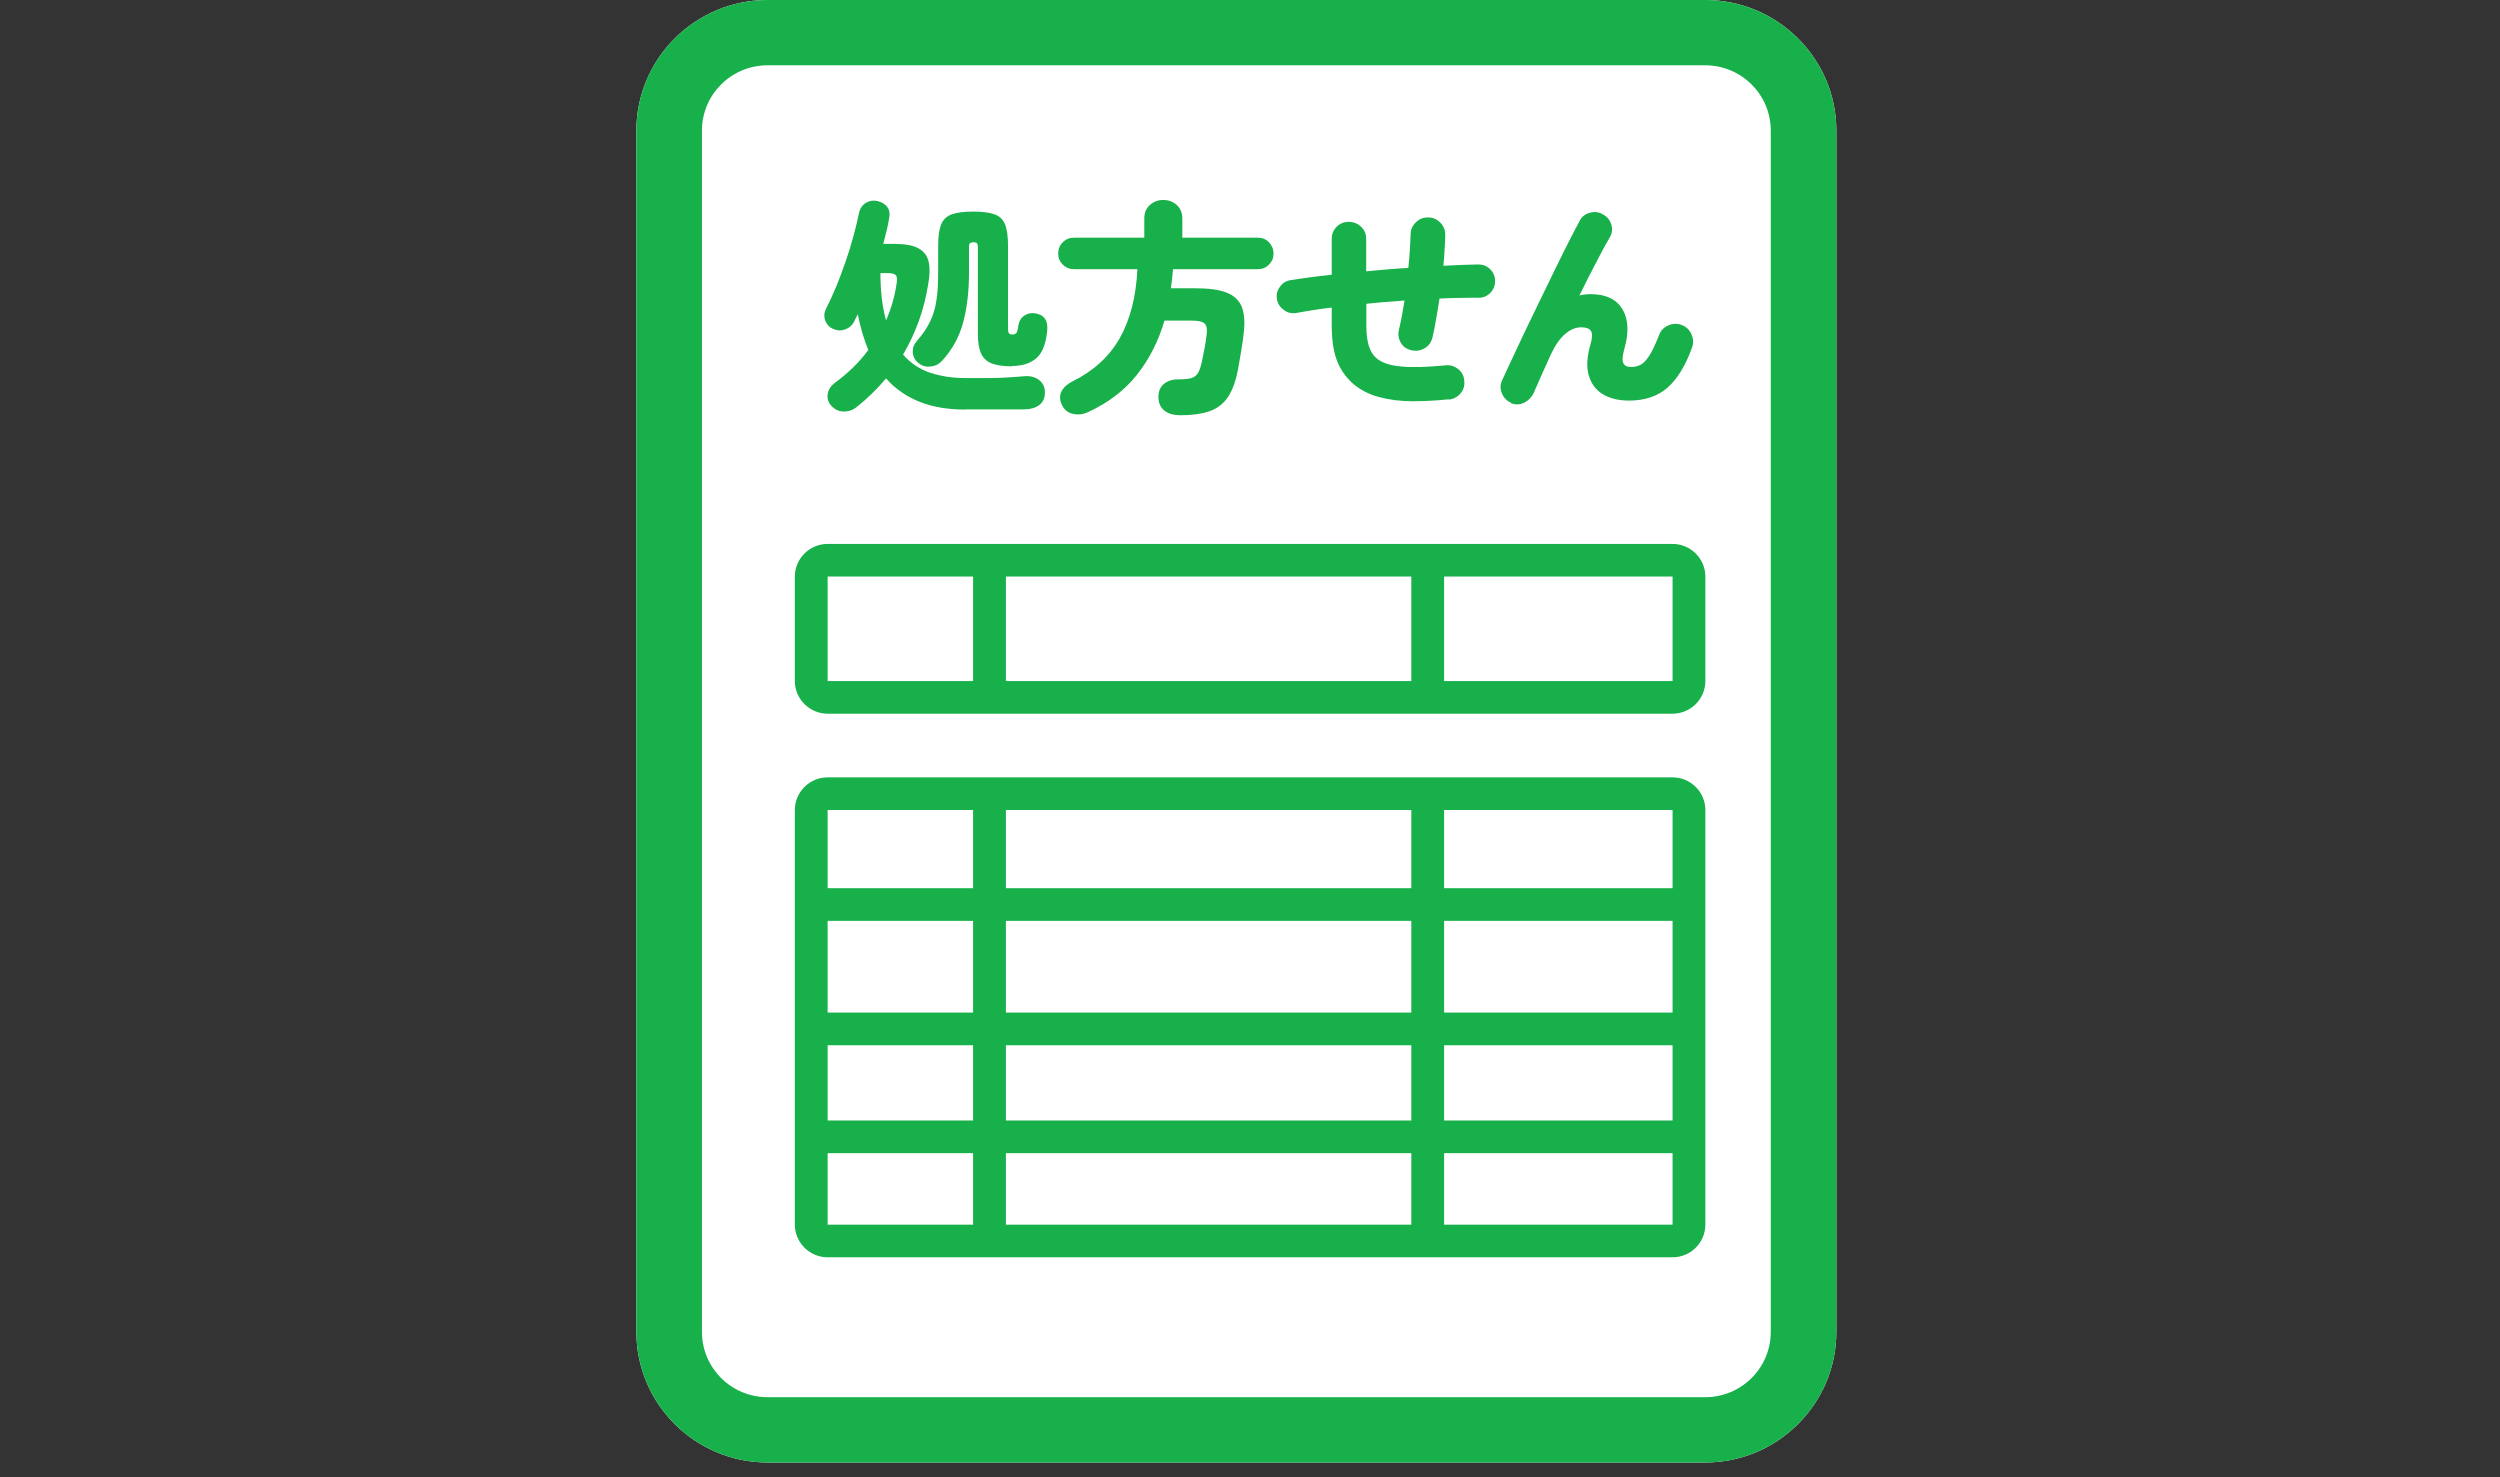
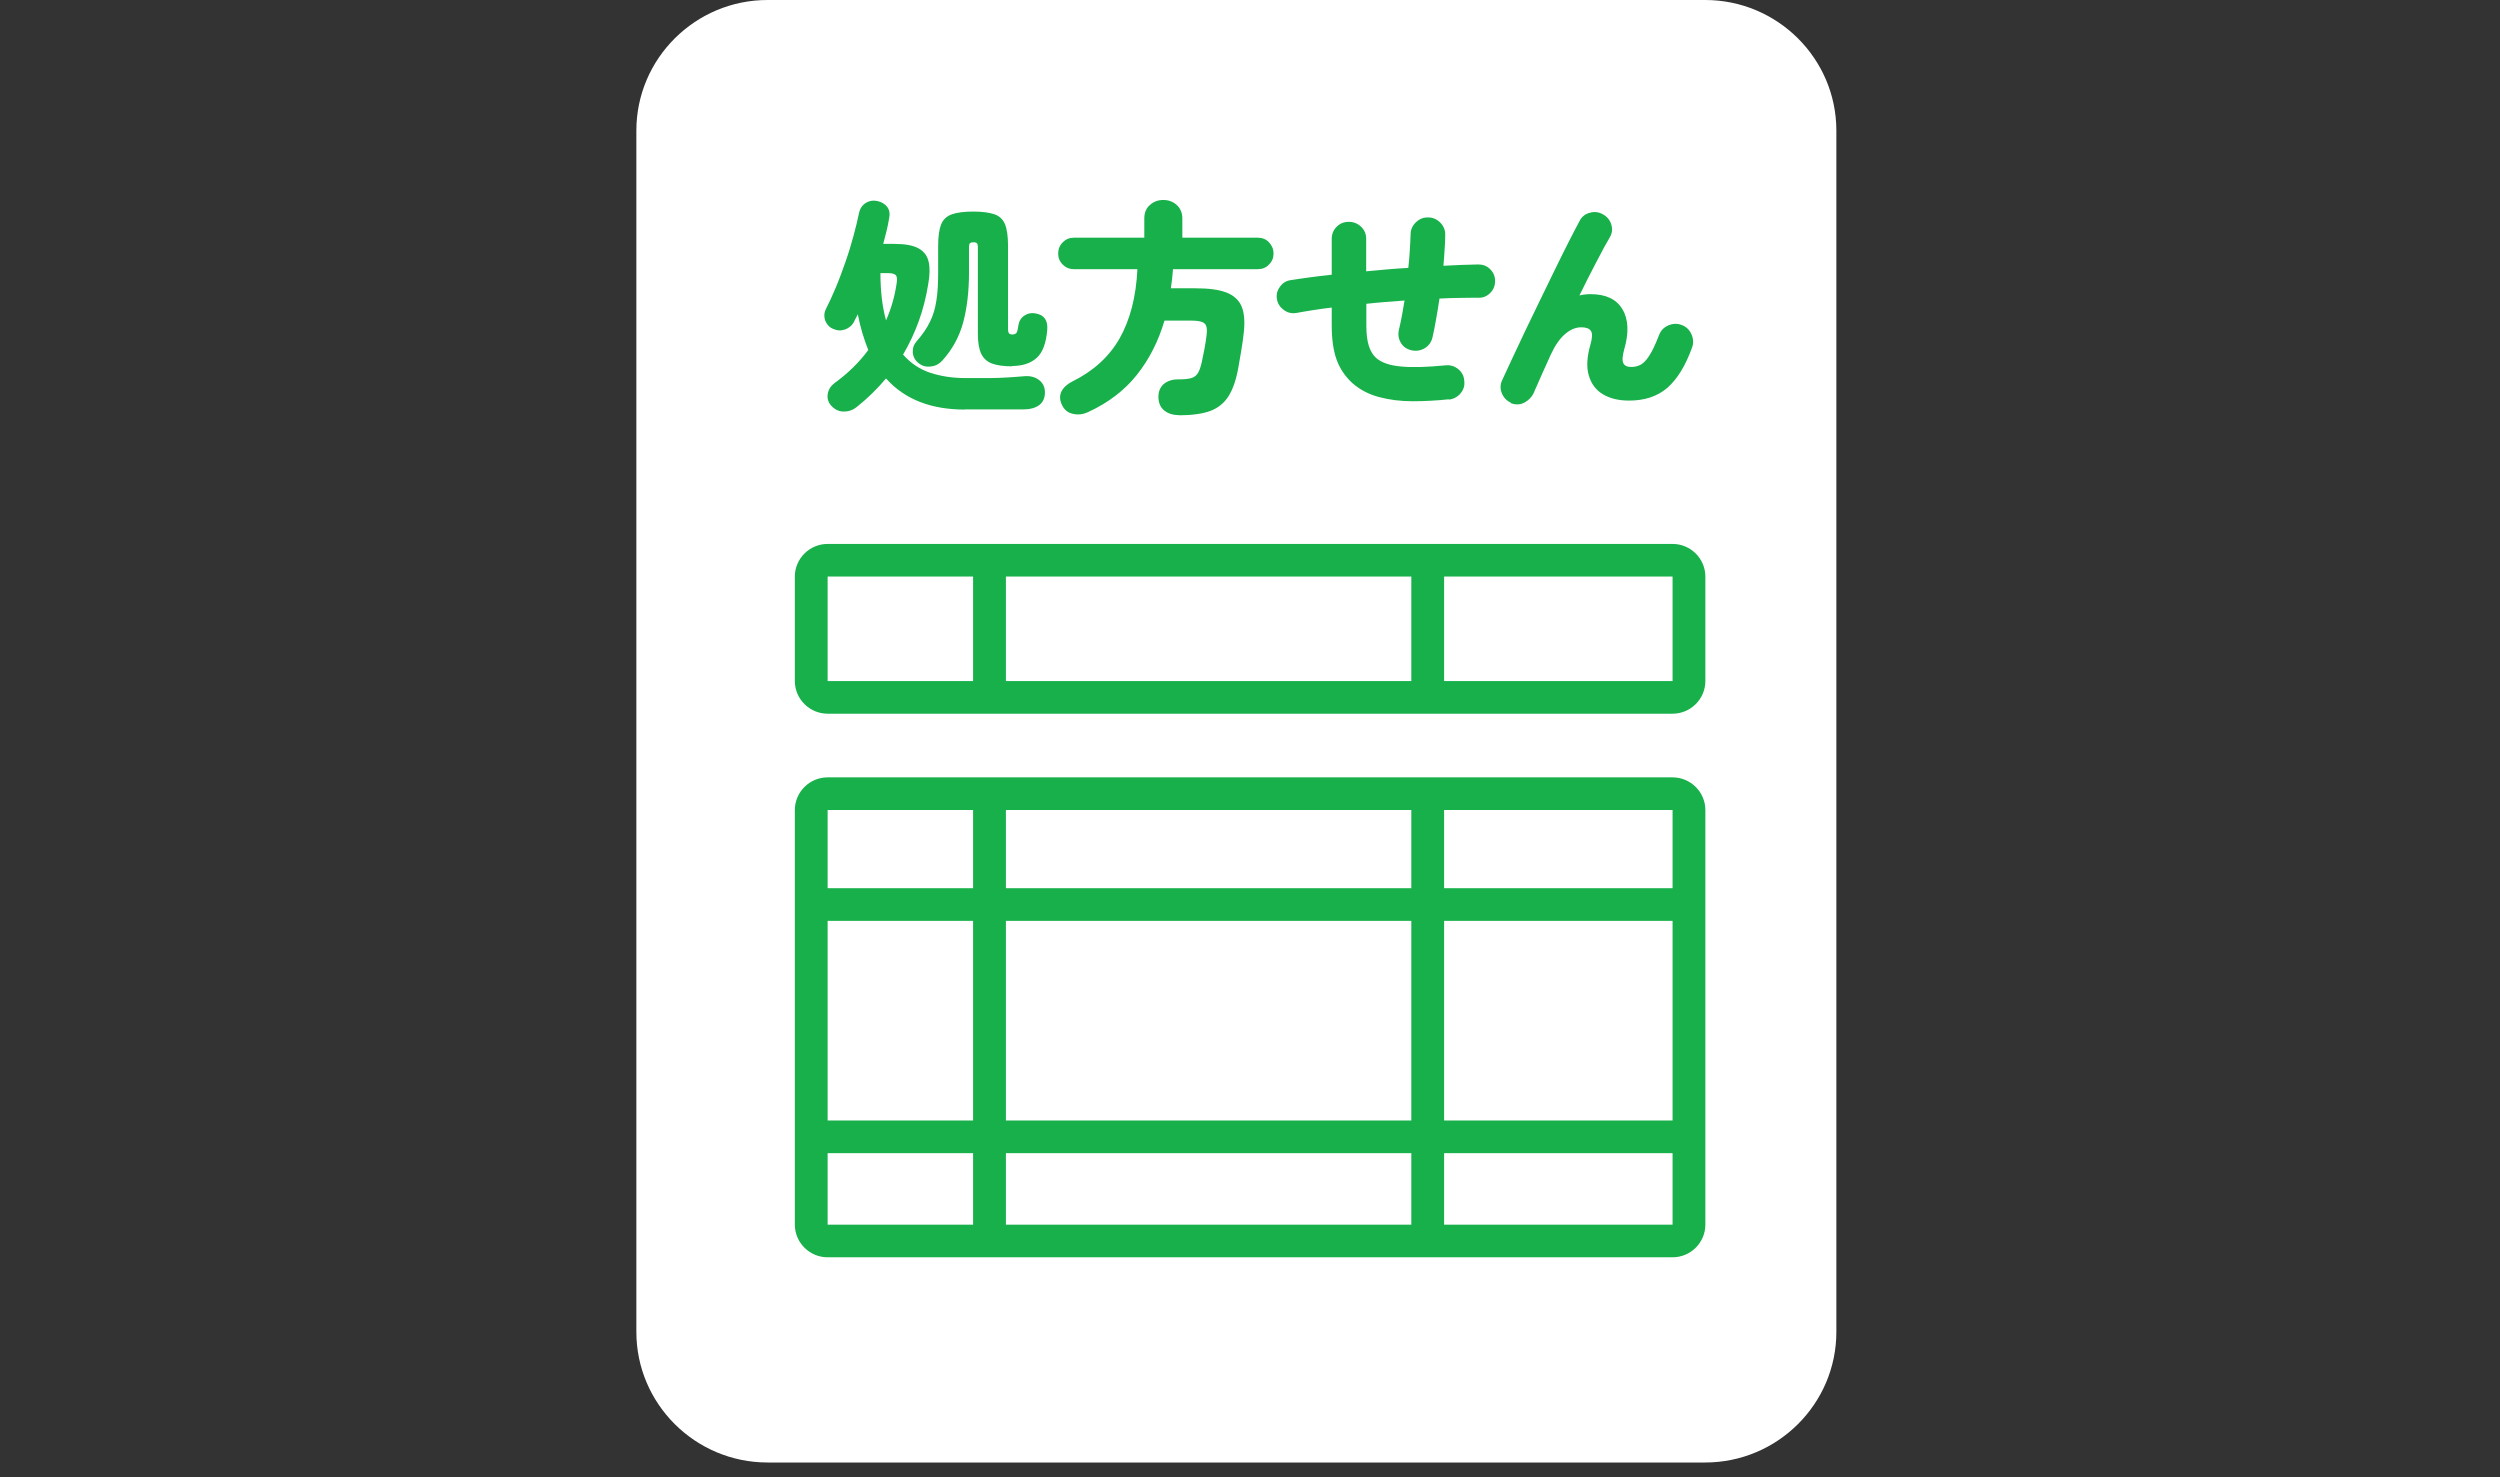
<svg xmlns="http://www.w3.org/2000/svg" width="110" height="65" viewBox="0 0 110 65" fill="none">
  <rect x="0" y="0" width="110" height="65" fill="#333333" stroke="none" />
  <path d="M75.027 64.35H33.773C30.591 64.35 28 61.771 28 58.604V5.746C28 2.579 30.591 0 33.773 0H75.027C78.209 0 80.8 2.579 80.8 5.746V58.604C80.8 61.771 78.209 64.35 75.027 64.35Z" fill="white" />
-   <path d="M75.027 64.35H33.773C30.591 64.35 28 61.771 28 58.604V5.746C28 2.579 30.591 0 33.773 0H75.027C78.209 0 80.8 2.579 80.8 5.746V58.604C80.8 61.771 78.209 64.35 75.027 64.35ZM33.773 2.873C32.178 2.873 30.886 4.159 30.886 5.746V58.604C30.886 60.191 32.178 61.477 33.773 61.477H75.027C76.622 61.477 77.914 60.191 77.914 58.604V5.746C77.914 4.159 76.622 2.873 75.027 2.873H33.773Z" fill="#17B04A" />
  <path d="M42.456 18.021C41.727 18.021 41.07 17.914 40.493 17.691C39.915 17.468 39.403 17.124 38.985 16.65C38.595 17.116 38.162 17.54 37.671 17.928C37.498 18.057 37.31 18.115 37.101 18.108C36.892 18.101 36.712 18.007 36.56 17.835C36.43 17.677 36.387 17.504 36.423 17.318C36.459 17.131 36.56 16.973 36.726 16.851C37.318 16.42 37.808 15.938 38.205 15.4C38.111 15.17 38.025 14.926 37.946 14.66C37.866 14.394 37.801 14.121 37.743 13.827C37.715 13.884 37.686 13.934 37.664 13.985C37.635 14.035 37.606 14.085 37.585 14.143C37.498 14.315 37.361 14.43 37.188 14.495C37.007 14.559 36.834 14.552 36.647 14.466C36.481 14.394 36.372 14.265 36.307 14.1C36.25 13.927 36.257 13.762 36.336 13.604C36.481 13.324 36.625 13.008 36.776 12.649C36.928 12.29 37.065 11.909 37.202 11.521C37.339 11.133 37.455 10.745 37.556 10.372C37.657 9.998 37.736 9.675 37.794 9.388C37.837 9.18 37.938 9.022 38.097 8.928C38.263 8.828 38.436 8.806 38.624 8.849C38.811 8.899 38.956 8.986 39.05 9.122C39.143 9.259 39.165 9.431 39.114 9.646C39.086 9.819 39.05 9.991 39.006 10.171C38.963 10.35 38.912 10.537 38.862 10.731H39.338C39.822 10.731 40.182 10.796 40.421 10.932C40.659 11.061 40.803 11.263 40.861 11.521C40.919 11.78 40.911 12.103 40.846 12.476C40.752 13.073 40.608 13.626 40.421 14.143C40.233 14.66 40.002 15.148 39.735 15.601C40.074 15.989 40.478 16.255 40.94 16.405C41.402 16.556 41.914 16.635 42.47 16.635C42.889 16.635 43.249 16.635 43.545 16.635C43.841 16.635 44.108 16.621 44.339 16.607C44.57 16.592 44.808 16.578 45.039 16.556C45.313 16.527 45.537 16.585 45.71 16.714C45.883 16.843 45.977 17.03 45.977 17.26C45.977 17.526 45.883 17.713 45.71 17.835C45.537 17.957 45.306 18.014 45.01 18.014H42.47L42.456 18.021ZM38.985 14.1C39.1 13.841 39.194 13.575 39.273 13.303C39.353 13.03 39.41 12.749 39.454 12.455C39.483 12.283 39.468 12.16 39.41 12.103C39.353 12.046 39.237 12.017 39.064 12.017H38.739C38.739 12.836 38.826 13.525 38.985 14.093V14.1ZM44.534 16.118C44.18 16.118 43.892 16.082 43.668 16.003C43.444 15.924 43.278 15.78 43.177 15.572C43.076 15.364 43.026 15.069 43.026 14.689V10.853C43.026 10.781 43.011 10.731 42.982 10.702C42.953 10.674 42.903 10.659 42.831 10.659C42.766 10.659 42.715 10.674 42.679 10.702C42.65 10.731 42.636 10.781 42.636 10.853V11.988C42.636 12.828 42.549 13.561 42.376 14.2C42.203 14.832 41.893 15.393 41.453 15.874C41.323 16.017 41.157 16.104 40.955 16.125C40.752 16.154 40.572 16.104 40.413 15.974C40.255 15.845 40.175 15.687 40.161 15.5C40.154 15.314 40.211 15.148 40.341 15.005C40.594 14.717 40.789 14.43 40.919 14.157C41.056 13.884 41.149 13.575 41.2 13.231C41.258 12.886 41.279 12.469 41.279 11.974V10.817C41.279 10.408 41.323 10.092 41.409 9.876C41.496 9.661 41.654 9.51 41.878 9.431C42.102 9.352 42.412 9.309 42.816 9.309C43.22 9.309 43.538 9.352 43.762 9.431C43.985 9.51 44.137 9.661 44.223 9.876C44.31 10.092 44.353 10.408 44.353 10.817V14.495C44.353 14.574 44.368 14.631 44.397 14.667C44.425 14.703 44.476 14.717 44.563 14.717C44.62 14.717 44.671 14.696 44.714 14.66C44.75 14.624 44.786 14.509 44.808 14.322C44.837 14.136 44.923 13.985 45.075 13.884C45.227 13.784 45.392 13.755 45.566 13.791C45.948 13.855 46.114 14.1 46.078 14.524C46.028 15.105 45.876 15.515 45.609 15.752C45.342 15.989 44.981 16.104 44.519 16.104L44.534 16.118Z" fill="#17B04A" />
  <path d="M51.886 18.266C51.605 18.266 51.388 18.194 51.222 18.057C51.056 17.921 50.977 17.727 50.97 17.476C50.97 17.231 51.042 17.045 51.2 16.901C51.367 16.765 51.569 16.693 51.821 16.693C52.074 16.693 52.261 16.678 52.398 16.642C52.535 16.606 52.629 16.535 52.701 16.427C52.774 16.319 52.831 16.147 52.882 15.917C52.918 15.759 52.954 15.572 52.997 15.35C53.041 15.127 53.069 14.918 53.091 14.732C53.127 14.488 53.091 14.322 53.005 14.236C52.911 14.15 52.723 14.107 52.442 14.107H51.237C50.97 15.012 50.566 15.809 50.024 16.491C49.483 17.174 48.761 17.727 47.852 18.143C47.643 18.237 47.426 18.259 47.203 18.208C46.979 18.158 46.828 18.029 46.727 17.82C46.626 17.612 46.618 17.418 46.698 17.238C46.784 17.059 46.943 16.908 47.181 16.786C48.112 16.326 48.805 15.694 49.267 14.883C49.721 14.078 49.988 13.065 50.046 11.844H47.253C47.066 11.844 46.9 11.78 46.763 11.643C46.626 11.507 46.56 11.349 46.56 11.155C46.56 10.961 46.626 10.796 46.763 10.659C46.9 10.523 47.059 10.458 47.253 10.458H50.349V9.618C50.349 9.366 50.428 9.165 50.594 9.021C50.76 8.871 50.955 8.799 51.186 8.799C51.417 8.799 51.612 8.871 51.778 9.021C51.944 9.172 52.023 9.373 52.023 9.618V10.458H55.343C55.537 10.458 55.703 10.523 55.833 10.659C55.963 10.796 56.035 10.961 56.035 11.155C56.035 11.349 55.97 11.507 55.833 11.643C55.703 11.78 55.537 11.844 55.343 11.844H51.612C51.59 12.132 51.561 12.412 51.518 12.685H52.608C53.17 12.685 53.618 12.742 53.943 12.864C54.267 12.986 54.491 13.18 54.621 13.46C54.744 13.741 54.78 14.121 54.729 14.61C54.7 14.875 54.664 15.148 54.614 15.436C54.563 15.723 54.52 15.974 54.484 16.19C54.39 16.714 54.246 17.131 54.051 17.44C53.856 17.741 53.589 17.957 53.243 18.086C52.896 18.208 52.442 18.273 51.879 18.273L51.886 18.266Z" fill="#17B04A" />
  <path d="M63.749 17.569C63.215 17.626 62.681 17.655 62.147 17.655C61.62 17.655 61.122 17.59 60.667 17.468C60.213 17.346 59.823 17.138 59.498 16.851C59.188 16.563 58.957 16.226 58.813 15.831C58.669 15.436 58.596 14.933 58.596 14.315V13.532C58.308 13.568 58.026 13.604 57.766 13.647C57.507 13.69 57.269 13.726 57.045 13.769C56.843 13.805 56.655 13.762 56.489 13.64C56.323 13.518 56.222 13.367 56.186 13.166C56.15 12.972 56.193 12.785 56.316 12.62C56.439 12.448 56.59 12.354 56.792 12.326C57.052 12.283 57.334 12.246 57.637 12.203C57.94 12.16 58.264 12.124 58.596 12.088V10.508C58.596 10.3 58.669 10.12 58.813 9.977C58.957 9.833 59.138 9.761 59.347 9.761C59.556 9.761 59.736 9.833 59.888 9.977C60.039 10.12 60.112 10.3 60.112 10.508V11.938C60.718 11.88 61.331 11.823 61.966 11.787C61.995 11.528 62.017 11.277 62.031 11.025C62.046 10.774 62.06 10.537 62.067 10.307C62.067 10.099 62.154 9.919 62.305 9.776C62.457 9.632 62.637 9.56 62.847 9.567C63.056 9.567 63.236 9.654 63.381 9.804C63.525 9.955 63.597 10.135 63.59 10.35C63.59 10.566 63.575 10.788 63.561 11.011C63.547 11.241 63.532 11.464 63.51 11.694C64.052 11.665 64.564 11.643 65.047 11.636C65.249 11.636 65.423 11.701 65.567 11.844C65.711 11.988 65.784 12.16 65.784 12.369C65.784 12.577 65.711 12.749 65.567 12.893C65.423 13.037 65.249 13.108 65.047 13.101C64.781 13.101 64.506 13.101 64.218 13.108C63.929 13.108 63.633 13.123 63.337 13.137C63.287 13.453 63.243 13.762 63.186 14.057C63.135 14.351 63.085 14.617 63.027 14.854C62.977 15.055 62.868 15.213 62.688 15.321C62.507 15.428 62.313 15.457 62.111 15.414C61.894 15.364 61.735 15.256 61.634 15.076C61.533 14.904 61.504 14.71 61.555 14.502C61.649 14.107 61.728 13.676 61.8 13.223C61.512 13.245 61.23 13.267 60.949 13.288C60.667 13.31 60.393 13.338 60.119 13.367V14.322C60.119 14.689 60.155 14.983 60.227 15.213C60.299 15.443 60.407 15.622 60.552 15.752C60.783 15.953 61.144 16.082 61.634 16.125C62.125 16.175 62.782 16.154 63.604 16.075C63.813 16.053 64.001 16.111 64.16 16.24C64.319 16.369 64.412 16.535 64.427 16.75C64.456 16.958 64.398 17.145 64.268 17.303C64.138 17.461 63.965 17.555 63.756 17.583L63.749 17.569Z" fill="#17B04A" />
  <path d="M66.485 17.72C66.297 17.641 66.16 17.497 66.081 17.303C66.001 17.109 66.008 16.915 66.095 16.729C66.218 16.47 66.362 16.154 66.535 15.78C66.709 15.407 66.903 14.998 67.113 14.552C67.329 14.107 67.546 13.654 67.769 13.195C67.993 12.735 68.209 12.282 68.426 11.844C68.642 11.406 68.837 11.004 69.025 10.638C69.213 10.271 69.371 9.962 69.508 9.711C69.602 9.531 69.754 9.409 69.963 9.359C70.172 9.302 70.36 9.33 70.54 9.438C70.721 9.539 70.843 9.689 70.901 9.891C70.959 10.092 70.93 10.286 70.822 10.458C70.67 10.717 70.475 11.069 70.244 11.521C70.006 11.974 69.754 12.469 69.494 13.001C69.66 12.958 69.826 12.943 69.992 12.943C70.656 12.943 71.125 13.166 71.385 13.604C71.651 14.042 71.68 14.638 71.464 15.378C71.385 15.665 71.37 15.867 71.428 15.982C71.486 16.096 71.601 16.147 71.781 16.147C71.911 16.147 72.041 16.118 72.164 16.061C72.287 16.003 72.424 15.874 72.553 15.673C72.691 15.472 72.835 15.163 73.001 14.739C73.073 14.545 73.21 14.401 73.412 14.315C73.614 14.229 73.809 14.229 73.997 14.301C74.192 14.373 74.336 14.509 74.422 14.703C74.509 14.897 74.523 15.098 74.451 15.292C74.163 16.089 73.802 16.678 73.369 17.059C72.929 17.44 72.366 17.626 71.68 17.626C71.219 17.626 70.836 17.533 70.526 17.346C70.216 17.16 70.013 16.887 69.905 16.513C69.797 16.147 69.826 15.687 69.985 15.141C70.064 14.861 70.071 14.66 69.999 14.559C69.927 14.452 69.79 14.401 69.573 14.401C69.335 14.401 69.104 14.495 68.873 14.689C68.642 14.883 68.433 15.177 68.238 15.594C68.209 15.651 68.159 15.766 68.087 15.931C68.015 16.096 67.935 16.269 67.849 16.456C67.769 16.642 67.69 16.808 67.625 16.966C67.56 17.116 67.51 17.217 67.495 17.267C67.408 17.461 67.264 17.612 67.076 17.713C66.889 17.813 66.68 17.82 66.463 17.734L66.485 17.72Z" fill="#17B04A" />
  <path d="M73.593 31.403H36.416C35.622 31.403 34.973 30.756 34.973 29.966V25.369C34.973 24.579 35.622 23.933 36.416 23.933H73.593C74.387 23.933 75.036 24.579 75.036 25.369V29.966C75.036 30.756 74.387 31.403 73.593 31.403ZM36.416 25.369V29.966H73.593V25.369H36.416Z" fill="#17B04A" />
  <path d="M44.26 24.651H42.816V30.685H44.26V24.651Z" fill="#17B04A" />
  <path d="M63.541 24.651H62.098V30.685H63.541V24.651Z" fill="#17B04A" />
  <path d="M73.593 55.321H36.416C35.622 55.321 34.973 54.675 34.973 53.885V35.641C34.973 34.85 35.622 34.204 36.416 34.204H73.593C74.387 34.204 75.036 34.85 75.036 35.641V53.885C75.036 54.675 74.387 55.321 73.593 55.321ZM36.416 35.641V53.885H73.593V35.641H36.416Z" fill="#17B04A" />
  <path d="M44.26 34.922H42.816V54.603H44.26V34.922Z" fill="#17B04A" />
  <path d="M63.541 34.922H62.098V54.603H63.541V34.922Z" fill="#17B04A" />
  <path d="M73.91 39.081H35.693V40.518H73.91V39.081Z" fill="#17B04A" />
-   <path d="M73.91 44.554H35.693V45.991H73.91V44.554Z" fill="#17B04A" />
  <path d="M73.91 49.302H35.693V50.739H73.91V49.302Z" fill="#17B04A" />
</svg>